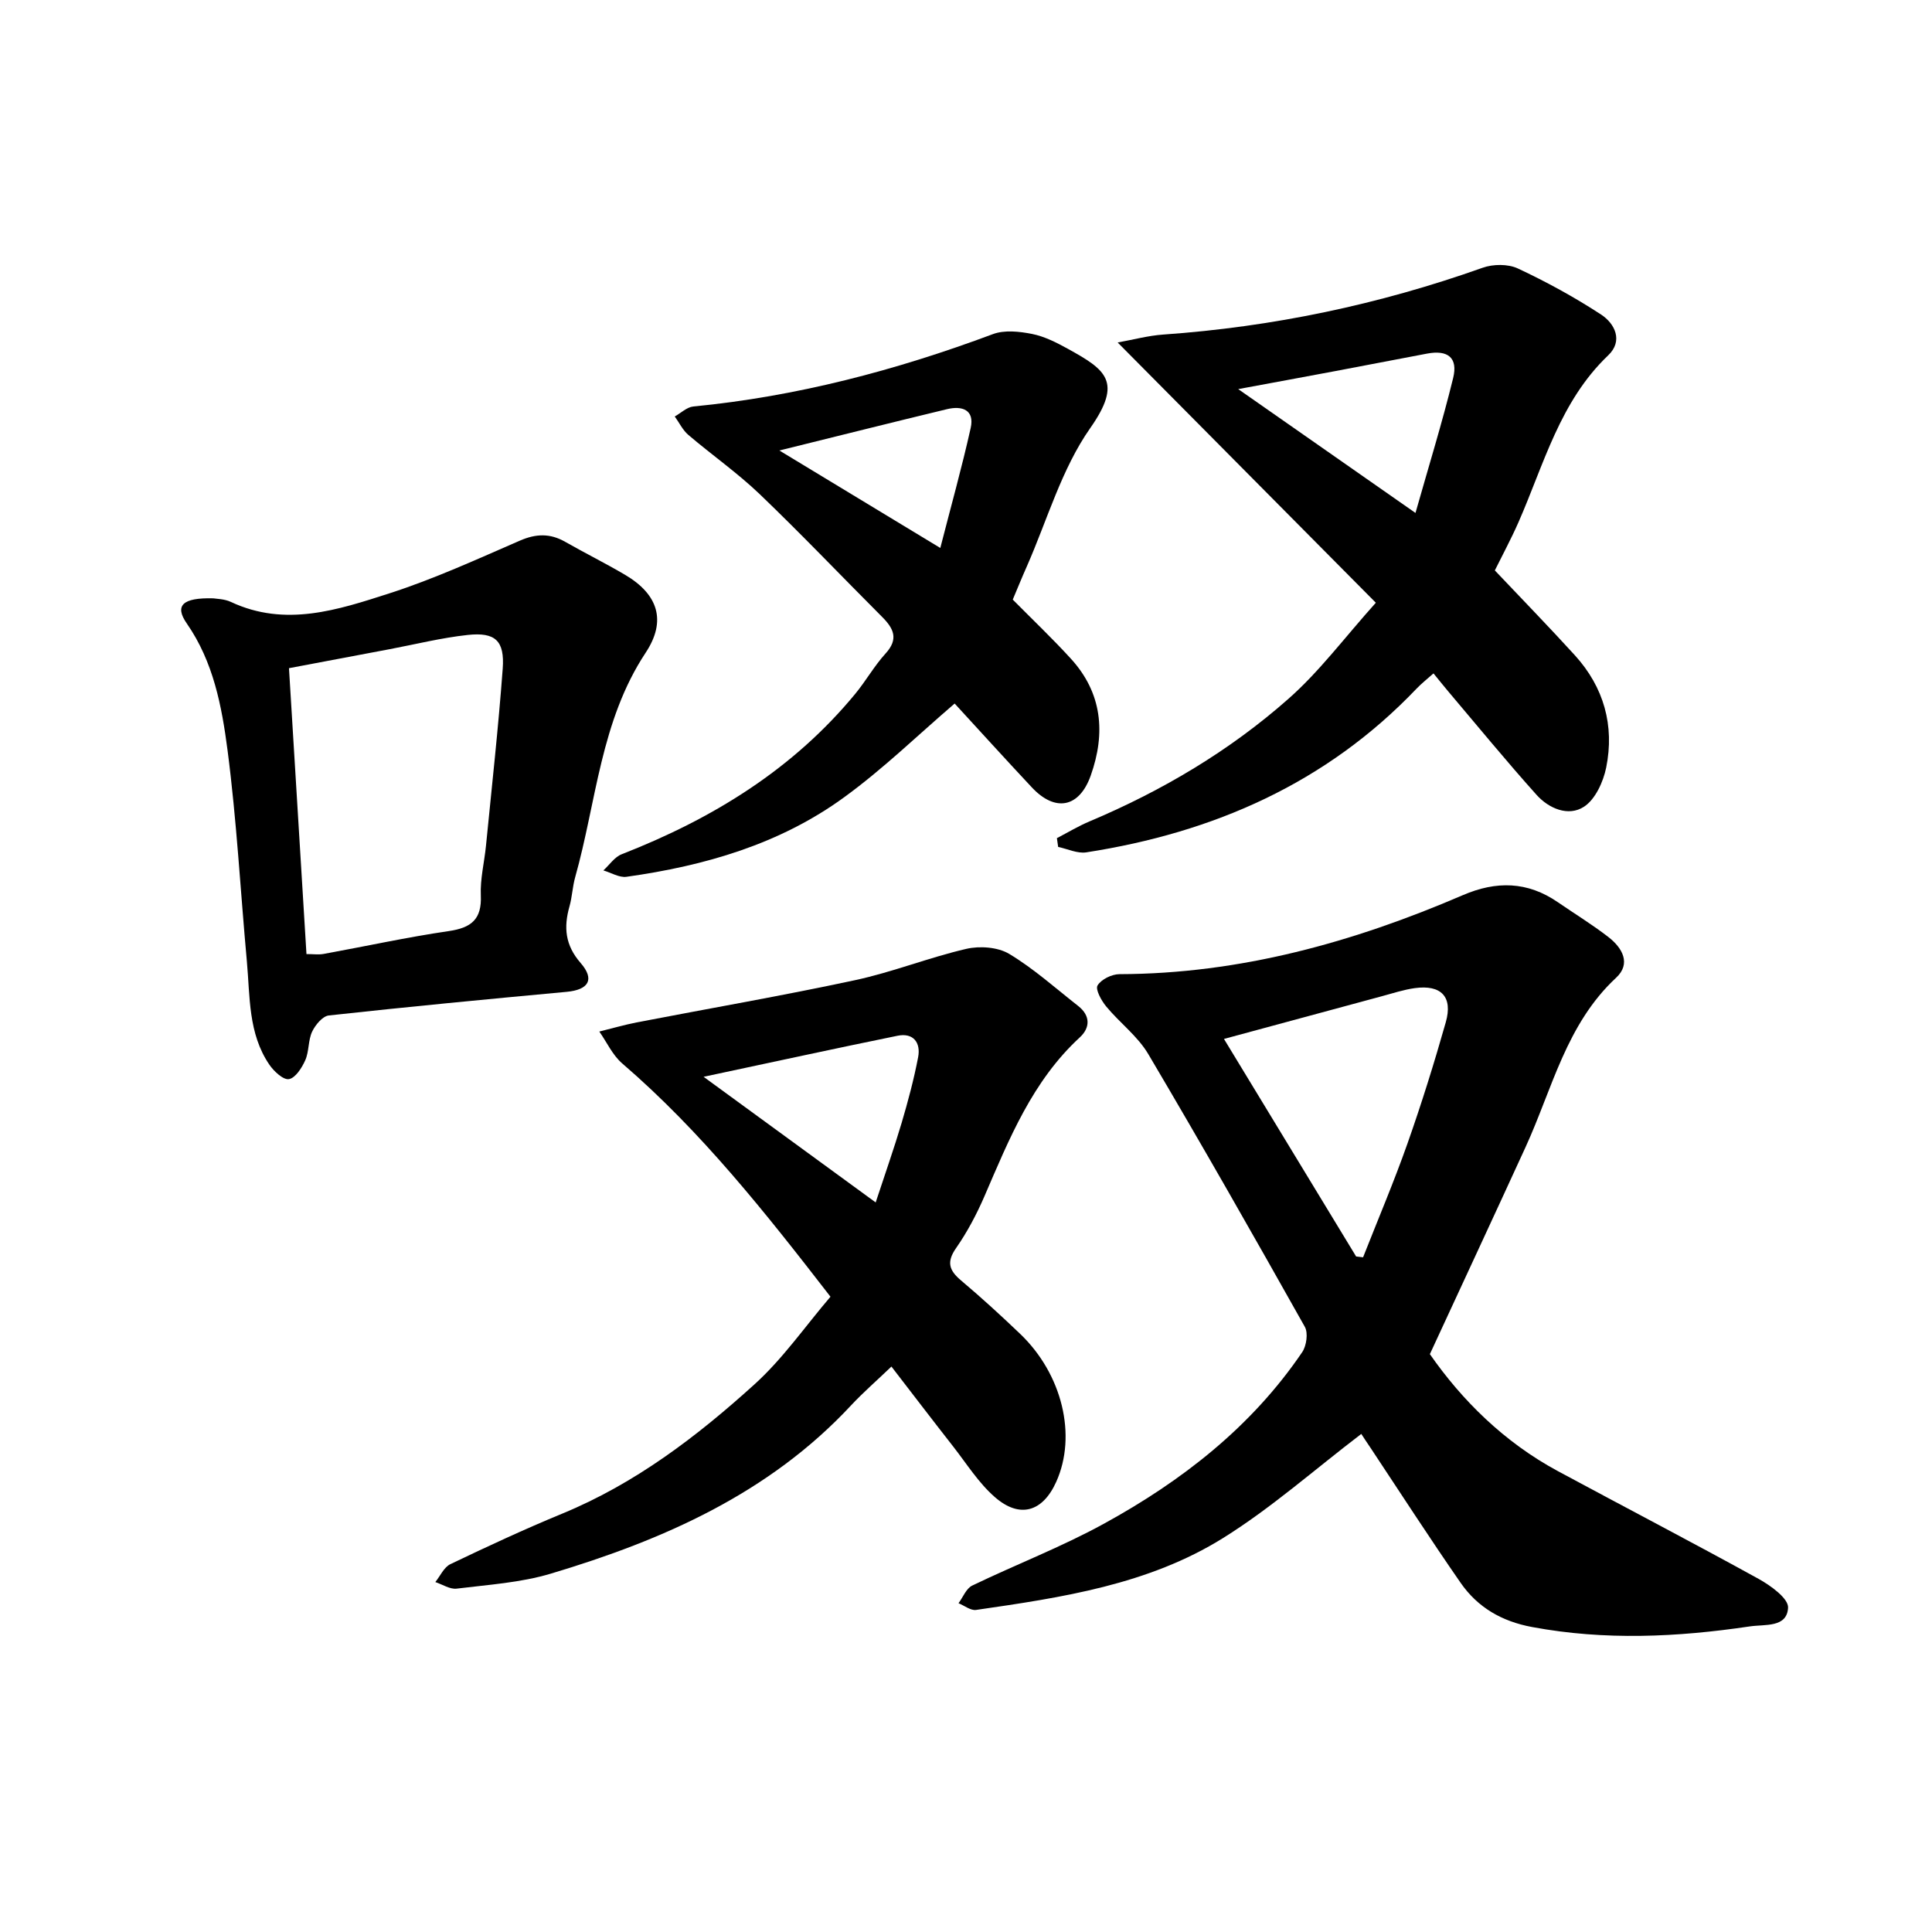
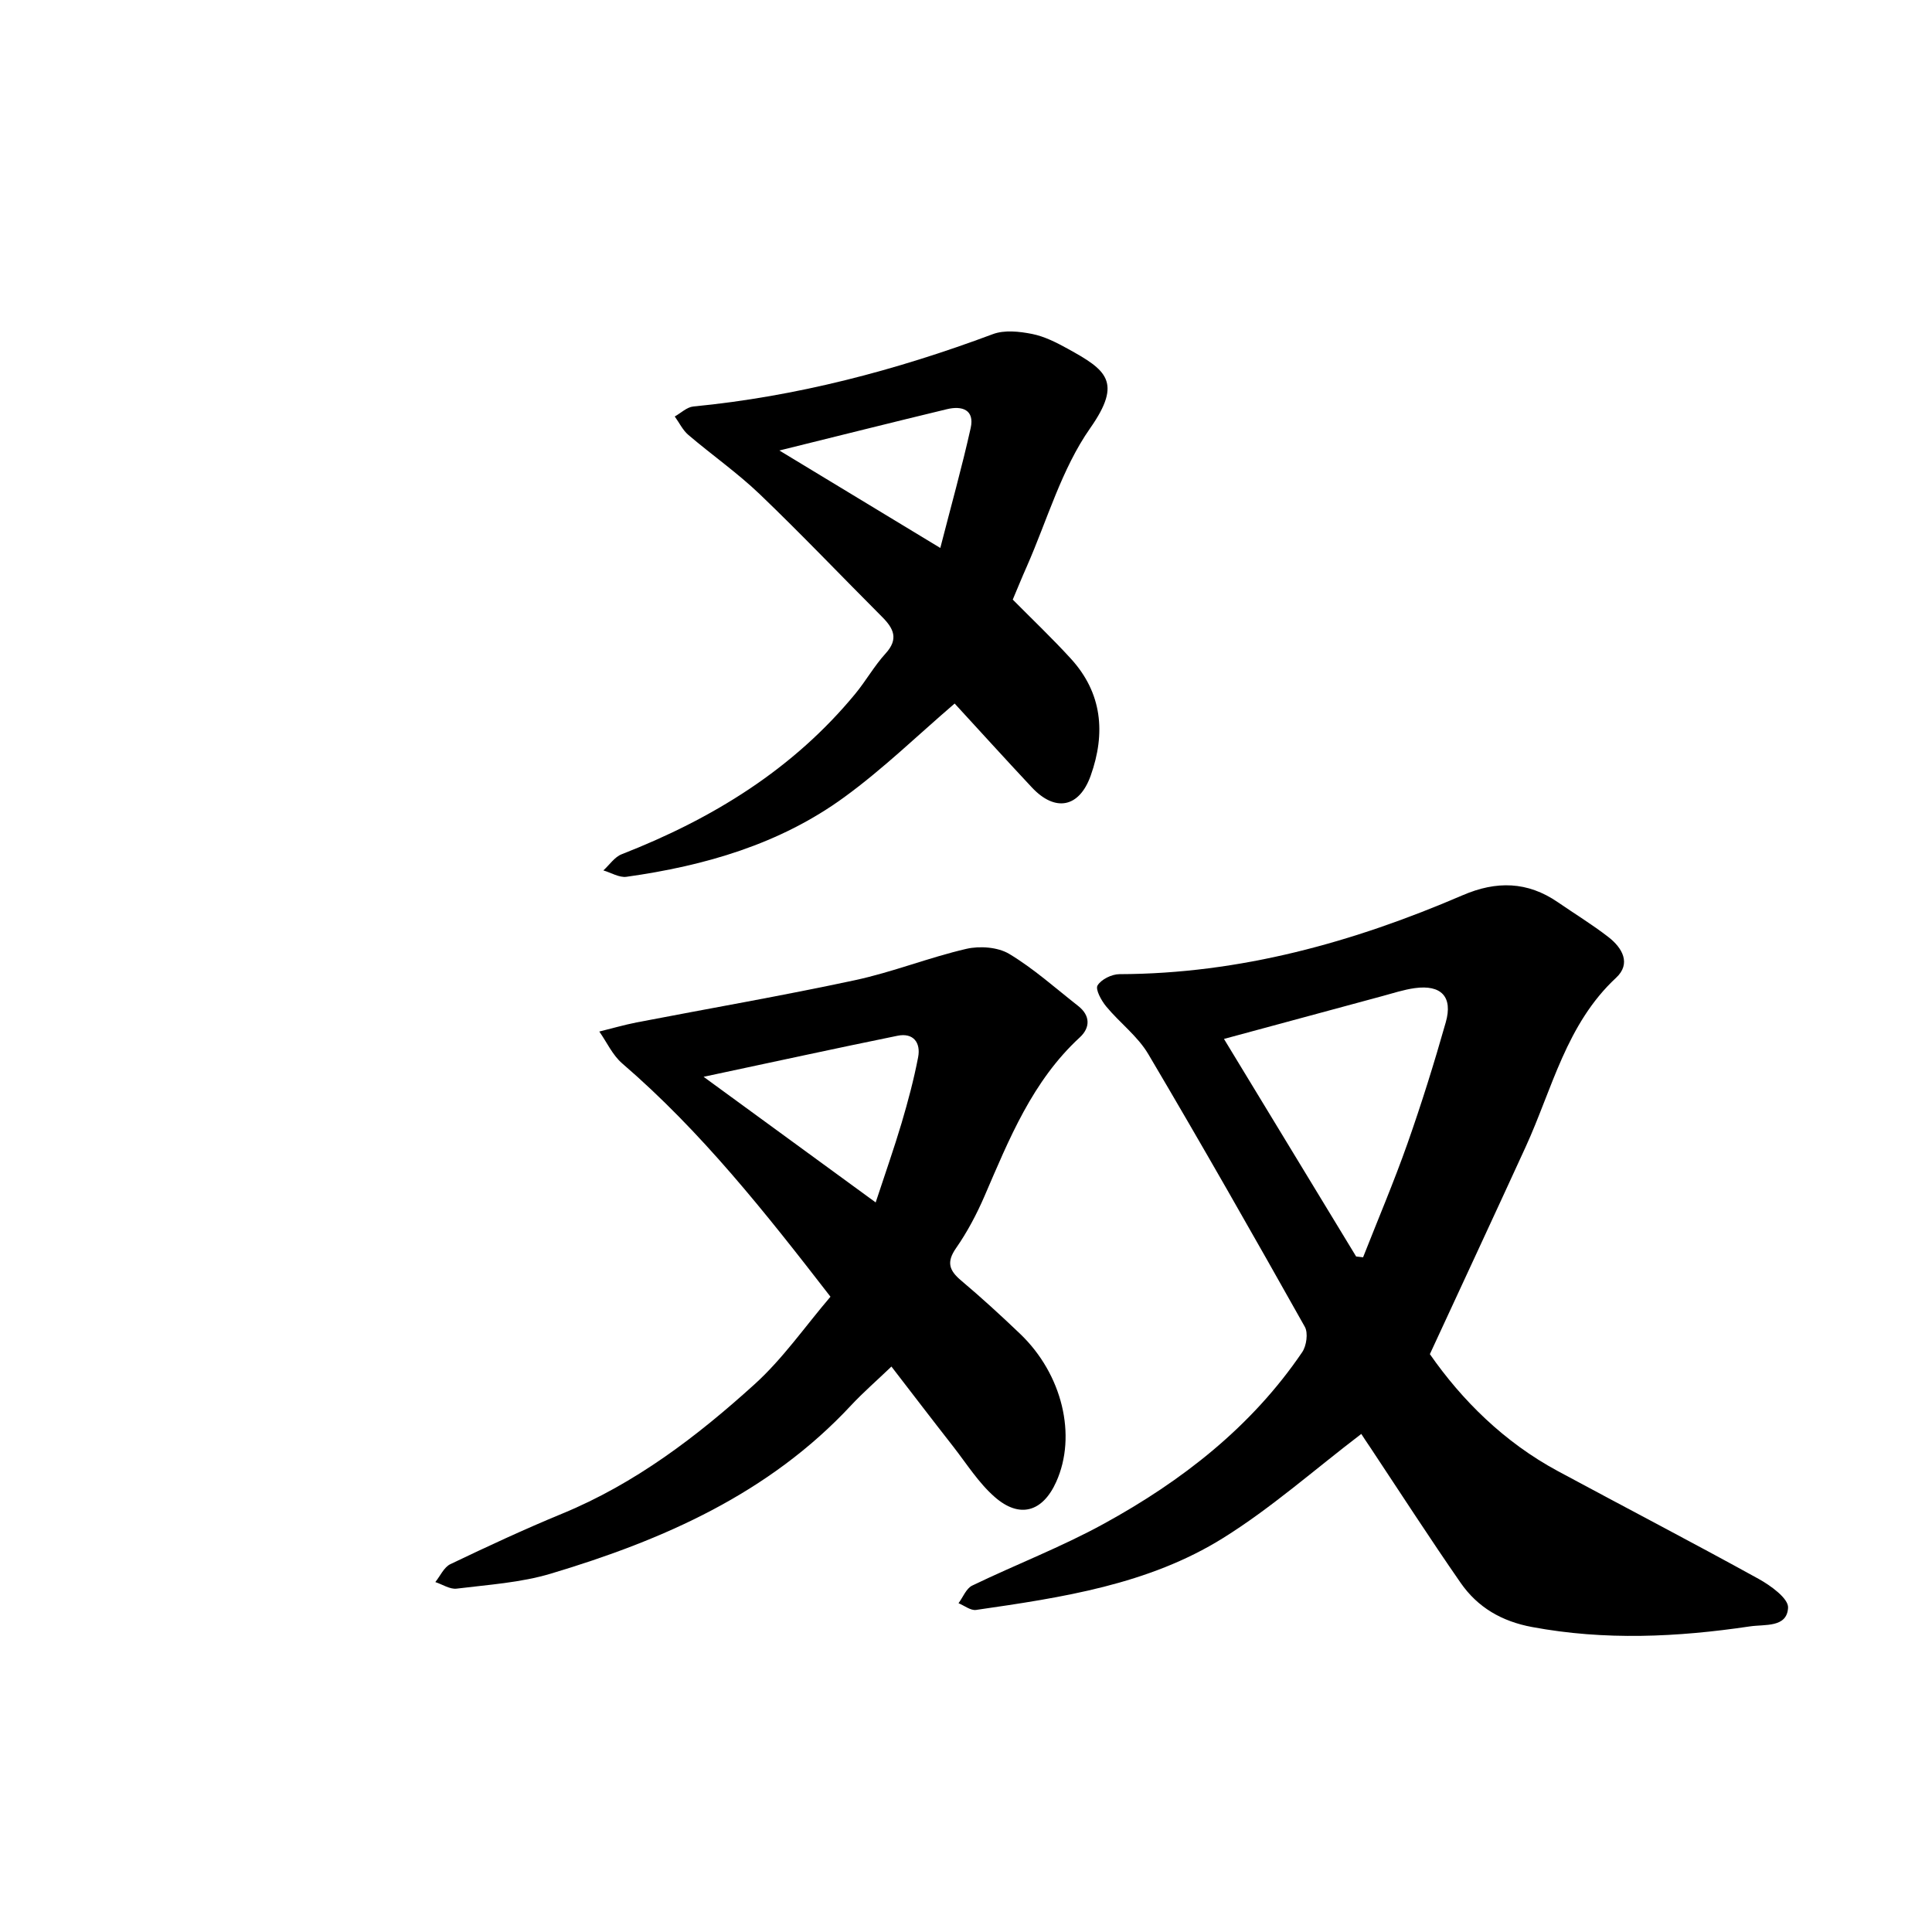
<svg xmlns="http://www.w3.org/2000/svg" enable-background="new 0 0 400 400" viewBox="0 0 400 400">
  <path d="m281.84 296.88c-9.78 7.46-18.66 15.35-28.59 21.54-15.5 9.67-33.41 12.33-51.17 14.9-1.12.16-2.42-.9-3.63-1.39.93-1.25 1.59-3.05 2.83-3.65 9.05-4.37 18.5-7.99 27.29-12.82 16.15-8.86 30.53-20.04 41.03-35.5.9-1.32 1.27-3.98.55-5.26-10.63-18.92-21.36-37.78-32.41-56.46-2.19-3.71-5.92-6.48-8.72-9.87-1-1.21-2.28-3.54-1.78-4.35.77-1.26 2.95-2.33 4.53-2.33 24.96-.07 48.41-6.59 71.1-16.36 6.92-2.98 13.38-2.86 19.66 1.46 3.5 2.41 7.14 4.63 10.49 7.23 2.86 2.22 4.74 5.48 1.57 8.42-10.32 9.59-13.21 23-18.74 35.06-6.48 14.14-13.05 28.24-19.81 42.86 6.61 9.5 15.34 18.21 26.52 24.23 13.84 7.46 27.78 14.71 41.54 22.3 2.5 1.38 6.21 4.06 6.1 5.97-.22 4.18-4.79 3.4-7.92 3.87-15.02 2.23-30 2.94-45.07.13-6.31-1.17-11.27-4.07-14.8-9.15-6.37-9.18-12.43-18.57-18.61-27.88-.79-1.16-1.56-2.33-1.96-2.95zm-1.07-36.74c.48.06.96.11 1.44.17 3.08-7.83 6.38-15.59 9.18-23.52 2.92-8.28 5.54-16.68 7.94-25.13 1.51-5.29-.95-7.83-6.41-7.08-2.31.32-4.56 1.07-6.83 1.68-10.67 2.87-21.33 5.77-32.68 8.84 9.34 15.36 18.35 30.2 27.36 45.04z" />
  <path d="m171.94 268.47c-13.52-17.48-26.78-34.24-43.12-48.3-2-1.72-3.18-4.38-4.74-6.6 2.57-.63 5.13-1.38 7.73-1.89 15.07-2.91 30.19-5.52 45.19-8.74 7.79-1.67 15.3-4.69 23.07-6.49 2.78-.64 6.51-.37 8.87 1.04 5.08 3.05 9.58 7.1 14.28 10.78 2.56 2 2.51 4.51.35 6.5-9.83 9.05-14.63 21.04-19.75 32.9-1.62 3.74-3.56 7.41-5.88 10.74-2.02 2.9-1.43 4.61 1.03 6.69 4.21 3.55 8.28 7.27 12.26 11.08 8.72 8.35 11.76 21.05 7.45 30.62-2.8 6.23-7.57 7.67-12.74 3.13-3.36-2.94-5.83-6.91-8.62-10.48-4.26-5.44-8.45-10.93-12.76-16.52-3.02 2.9-5.83 5.33-8.35 8.03-17 18.27-38.9 27.88-62.15 34.84-6.26 1.88-12.98 2.3-19.52 3.11-1.39.17-2.93-.87-4.41-1.36 1.02-1.27 1.79-3.08 3.12-3.71 7.65-3.66 15.34-7.24 23.18-10.47 15.09-6.22 27.85-15.95 39.75-26.73 5.88-5.31 10.5-12.01 15.76-18.17zm9.36-19.52c1.97-6 3.8-11.17 5.36-16.42 1.33-4.5 2.55-9.05 3.43-13.65.57-2.99-.97-5.11-4.26-4.44-12.97 2.64-25.9 5.47-40.16 8.5 12.41 9.06 23.74 17.33 35.63 26.01z" />
-   <path d="m284.85 124.79c-18.39-18.54-35.62-35.91-53.45-53.88 3.23-.58 6.29-1.42 9.4-1.64 22.69-1.59 44.71-6.21 66.15-13.83 2.18-.78 5.26-.81 7.3.14 5.94 2.78 11.74 5.95 17.23 9.54 2.89 1.89 4.61 5.47 1.48 8.45-10.02 9.55-13.31 22.59-18.6 34.61-1.52 3.45-3.32 6.78-4.87 9.92 5.64 5.96 11.21 11.68 16.58 17.58 6 6.61 8.22 14.54 6.48 23.21-.6 2.97-2.26 6.62-4.61 8.14-3.22 2.09-7.27.37-9.8-2.45-6.3-7.02-12.28-14.33-18.38-21.53-.9-1.07-1.77-2.16-2.97-3.63-1.29 1.15-2.48 2.08-3.51 3.16-18.68 19.59-42.03 29.8-68.37 33.89-1.84.29-3.89-.72-5.83-1.12-.09-.61-.18-1.22-.26-1.82 2.25-1.17 4.43-2.49 6.76-3.47 15.05-6.35 29-14.61 41.2-25.4 6.38-5.62 11.56-12.61 18.07-19.87zm-28.49-44.23c12.42 8.68 24.05 16.8 36.7 25.64 2.72-9.61 5.54-18.7 7.8-27.94 1.03-4.2-1.1-5.85-5.35-5.06-6.32 1.19-12.63 2.42-18.95 3.61-6.42 1.21-12.83 2.38-20.2 3.75z" />
-   <path d="m44.18 123.88c.58.11 2.26.1 3.64.75 11.27 5.28 22.18 1.63 32.82-1.79 9.22-2.97 18.09-7.04 27-10.91 3.34-1.45 6.25-1.54 9.38.25 4.09 2.33 8.32 4.43 12.38 6.82 6.91 4.07 8.62 9.57 4.28 16.13-9.36 14.15-10.19 30.86-14.6 46.5-.55 1.96-.62 4.05-1.17 6.01-1.23 4.34-.92 8.03 2.3 11.73 3 3.45 1.63 5.56-2.89 5.98-16.42 1.52-32.84 3.09-49.24 4.89-1.29.14-2.8 1.96-3.46 3.36-.84 1.8-.61 4.09-1.42 5.91-.7 1.58-2.04 3.68-3.38 3.91-1.17.2-3.12-1.62-4.06-3-4.4-6.46-3.98-14.07-4.65-21.39-1.33-14.57-2.11-29.2-4-43.7-1.19-9.11-2.92-18.31-8.44-26.25-2.56-3.68-.93-5.38 5.51-5.2zm19.27 73.65c1.43 0 2.53.16 3.56-.03 8.64-1.57 17.23-3.46 25.91-4.73 4.66-.68 6.85-2.43 6.63-7.39-.15-3.41.73-6.86 1.07-10.3 1.2-12.21 2.56-24.4 3.46-36.63.43-5.8-1.53-7.61-7.25-6.99-5.44.59-10.79 1.93-16.18 2.95-6.87 1.29-13.74 2.59-20.82 3.93 1.21 19.91 2.41 39.48 3.62 59.19z" />
  <path d="m209.68 124.14c4.11 4.15 8.21 8.05 12.02 12.22 6.52 7.13 7.24 15.44 4.12 24.22-2.37 6.66-7.35 7.61-12.19 2.44-5.58-5.96-11.06-12.01-15.98-17.36-7.58 6.5-14.79 13.52-22.84 19.38-13.35 9.74-28.91 14.22-45.1 16.49-1.5.21-3.19-.85-4.79-1.32 1.26-1.14 2.32-2.78 3.8-3.35 18.74-7.32 35.46-17.54 48.4-33.27 2.19-2.67 3.91-5.75 6.23-8.29 2.75-3.01 1.67-5.19-.72-7.58-8.45-8.46-16.7-17.13-25.33-25.4-4.62-4.42-9.91-8.12-14.79-12.28-1.17-1-1.88-2.53-2.81-3.81 1.28-.72 2.51-1.94 3.84-2.07 21.39-2.07 41.94-7.48 62.02-14.98 2.4-.9 5.49-.56 8.12-.04 2.56.51 5.04 1.77 7.36 3.05 7.94 4.38 11.45 6.8 4.67 16.46-5.93 8.46-8.88 19-13.12 28.63-1.02 2.28-1.95 4.6-2.91 6.86zm-48.32-30.87c11.51 6.97 21.91 13.27 33.32 20.18 2.2-8.59 4.47-16.67 6.29-24.84.84-3.79-1.8-4.65-4.93-3.89-11.34 2.73-22.66 5.58-34.68 8.55z" />
</svg>